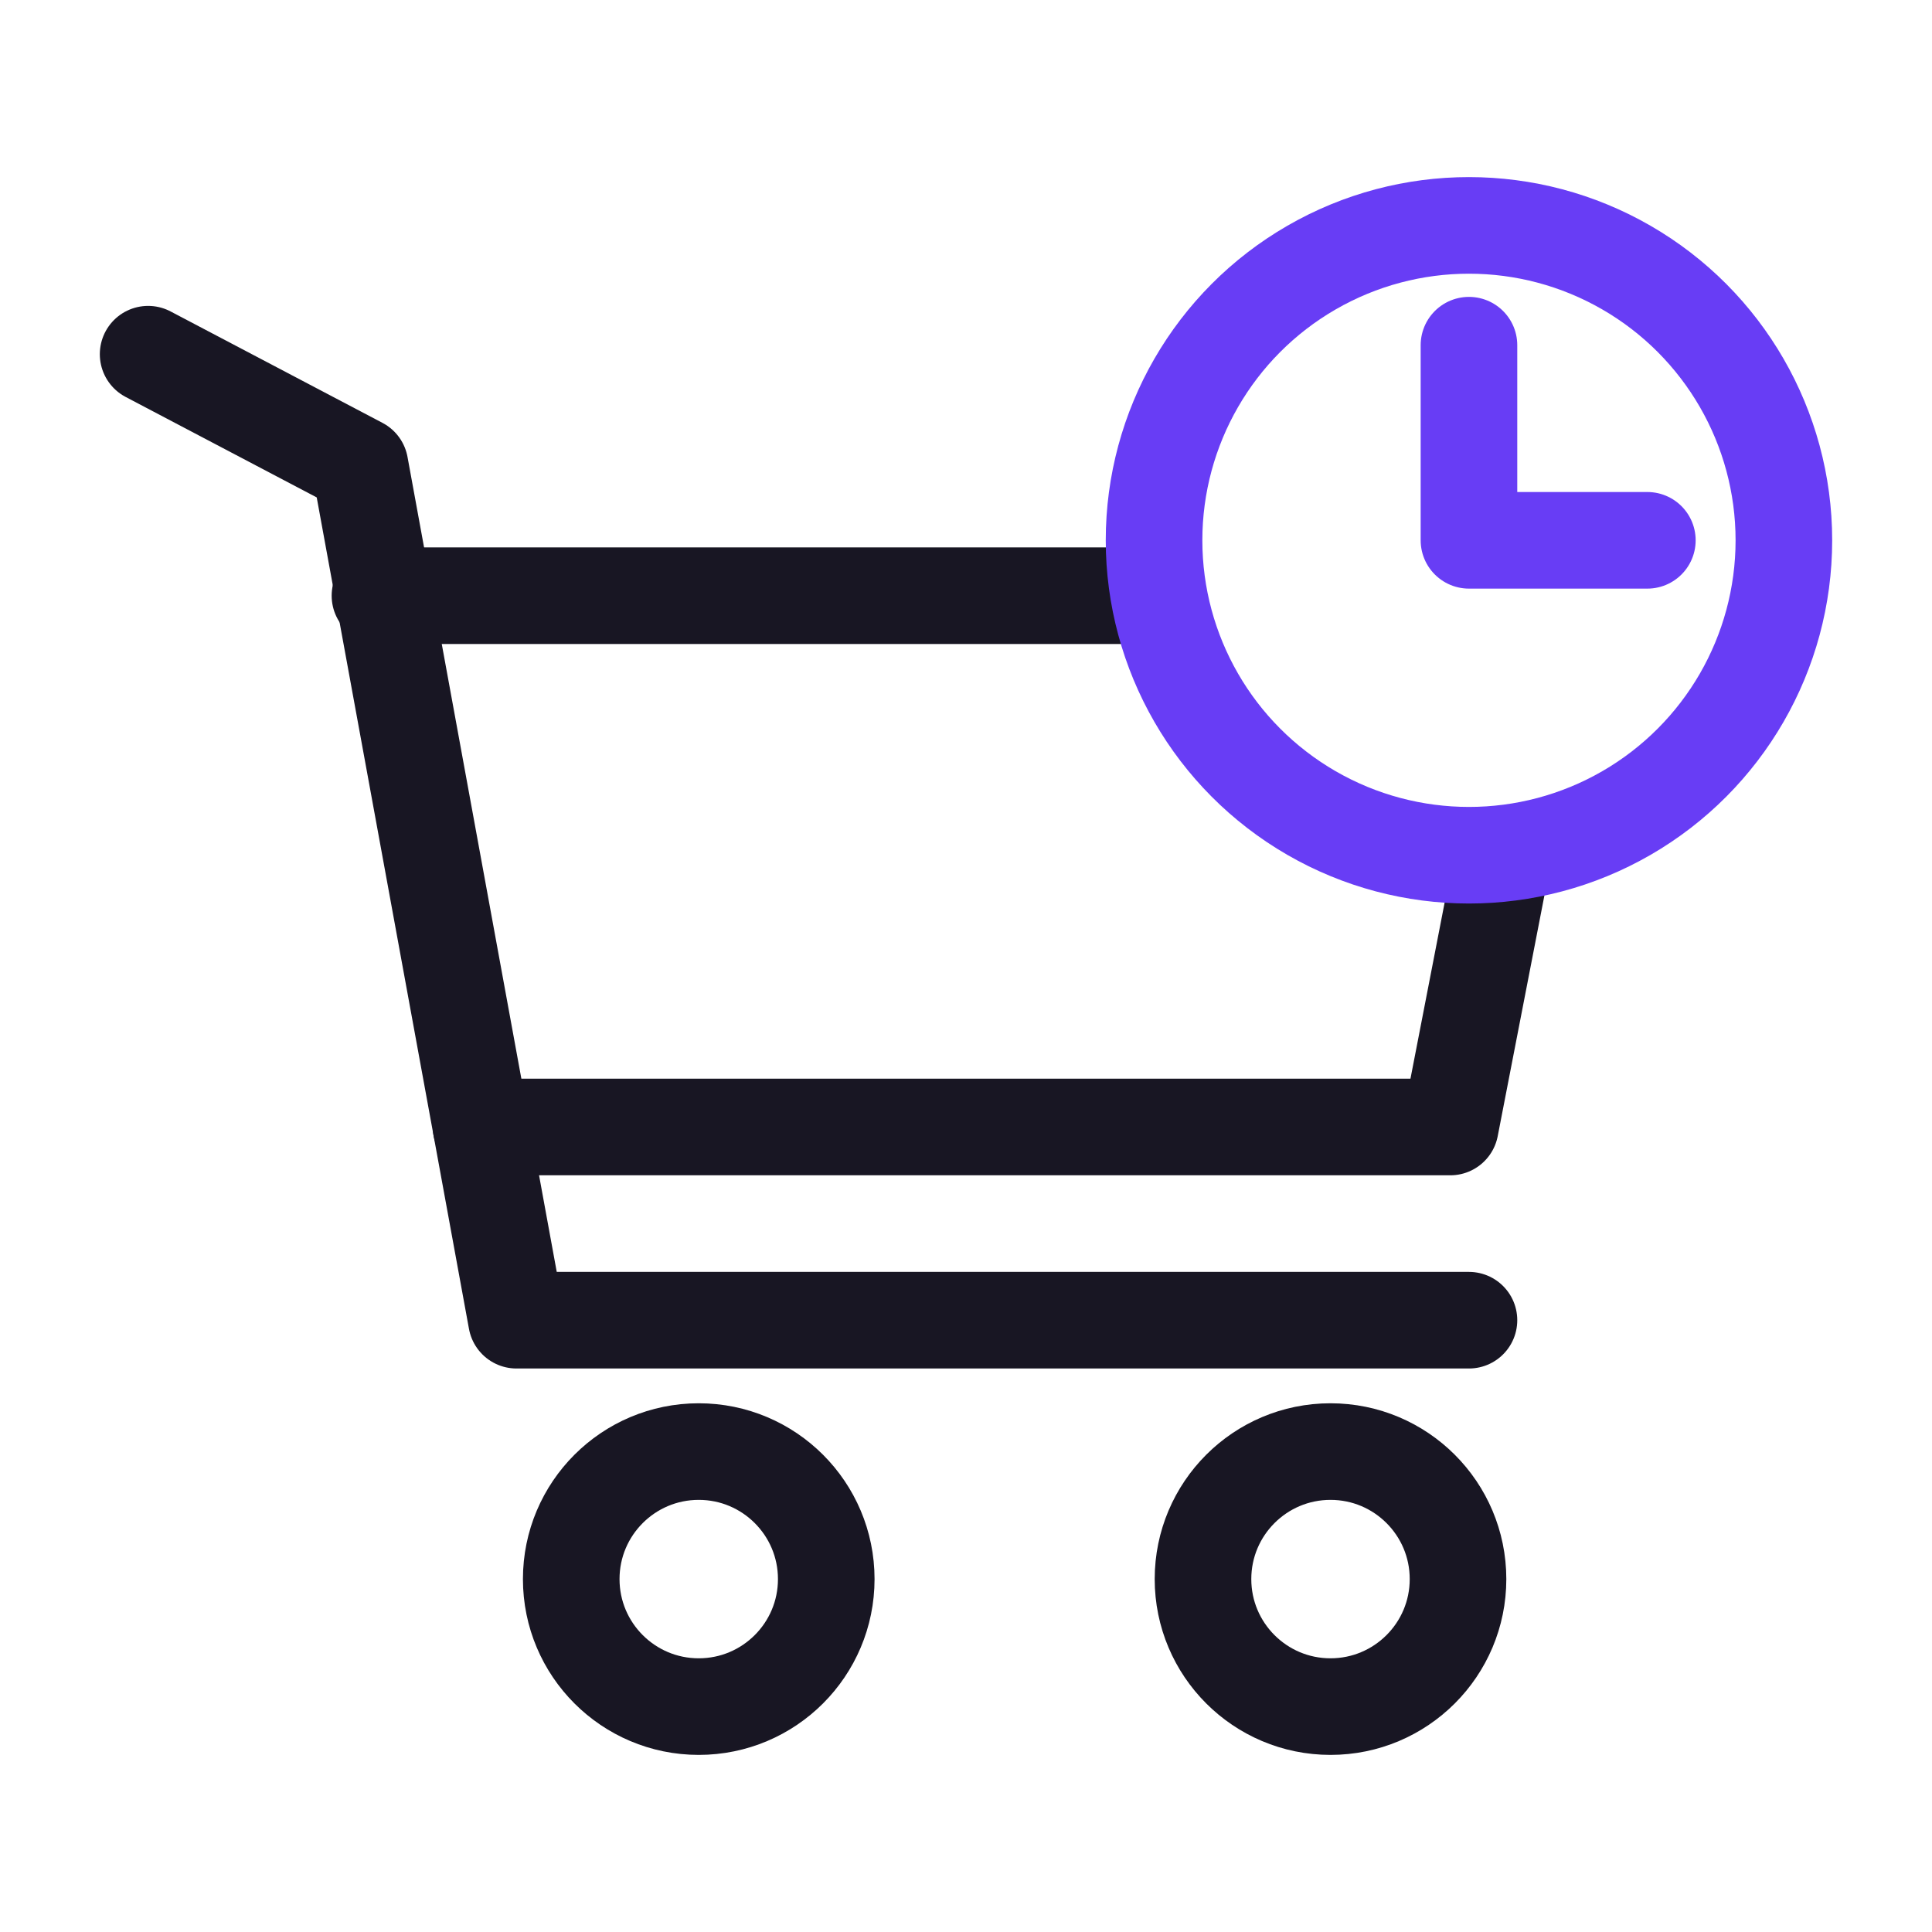
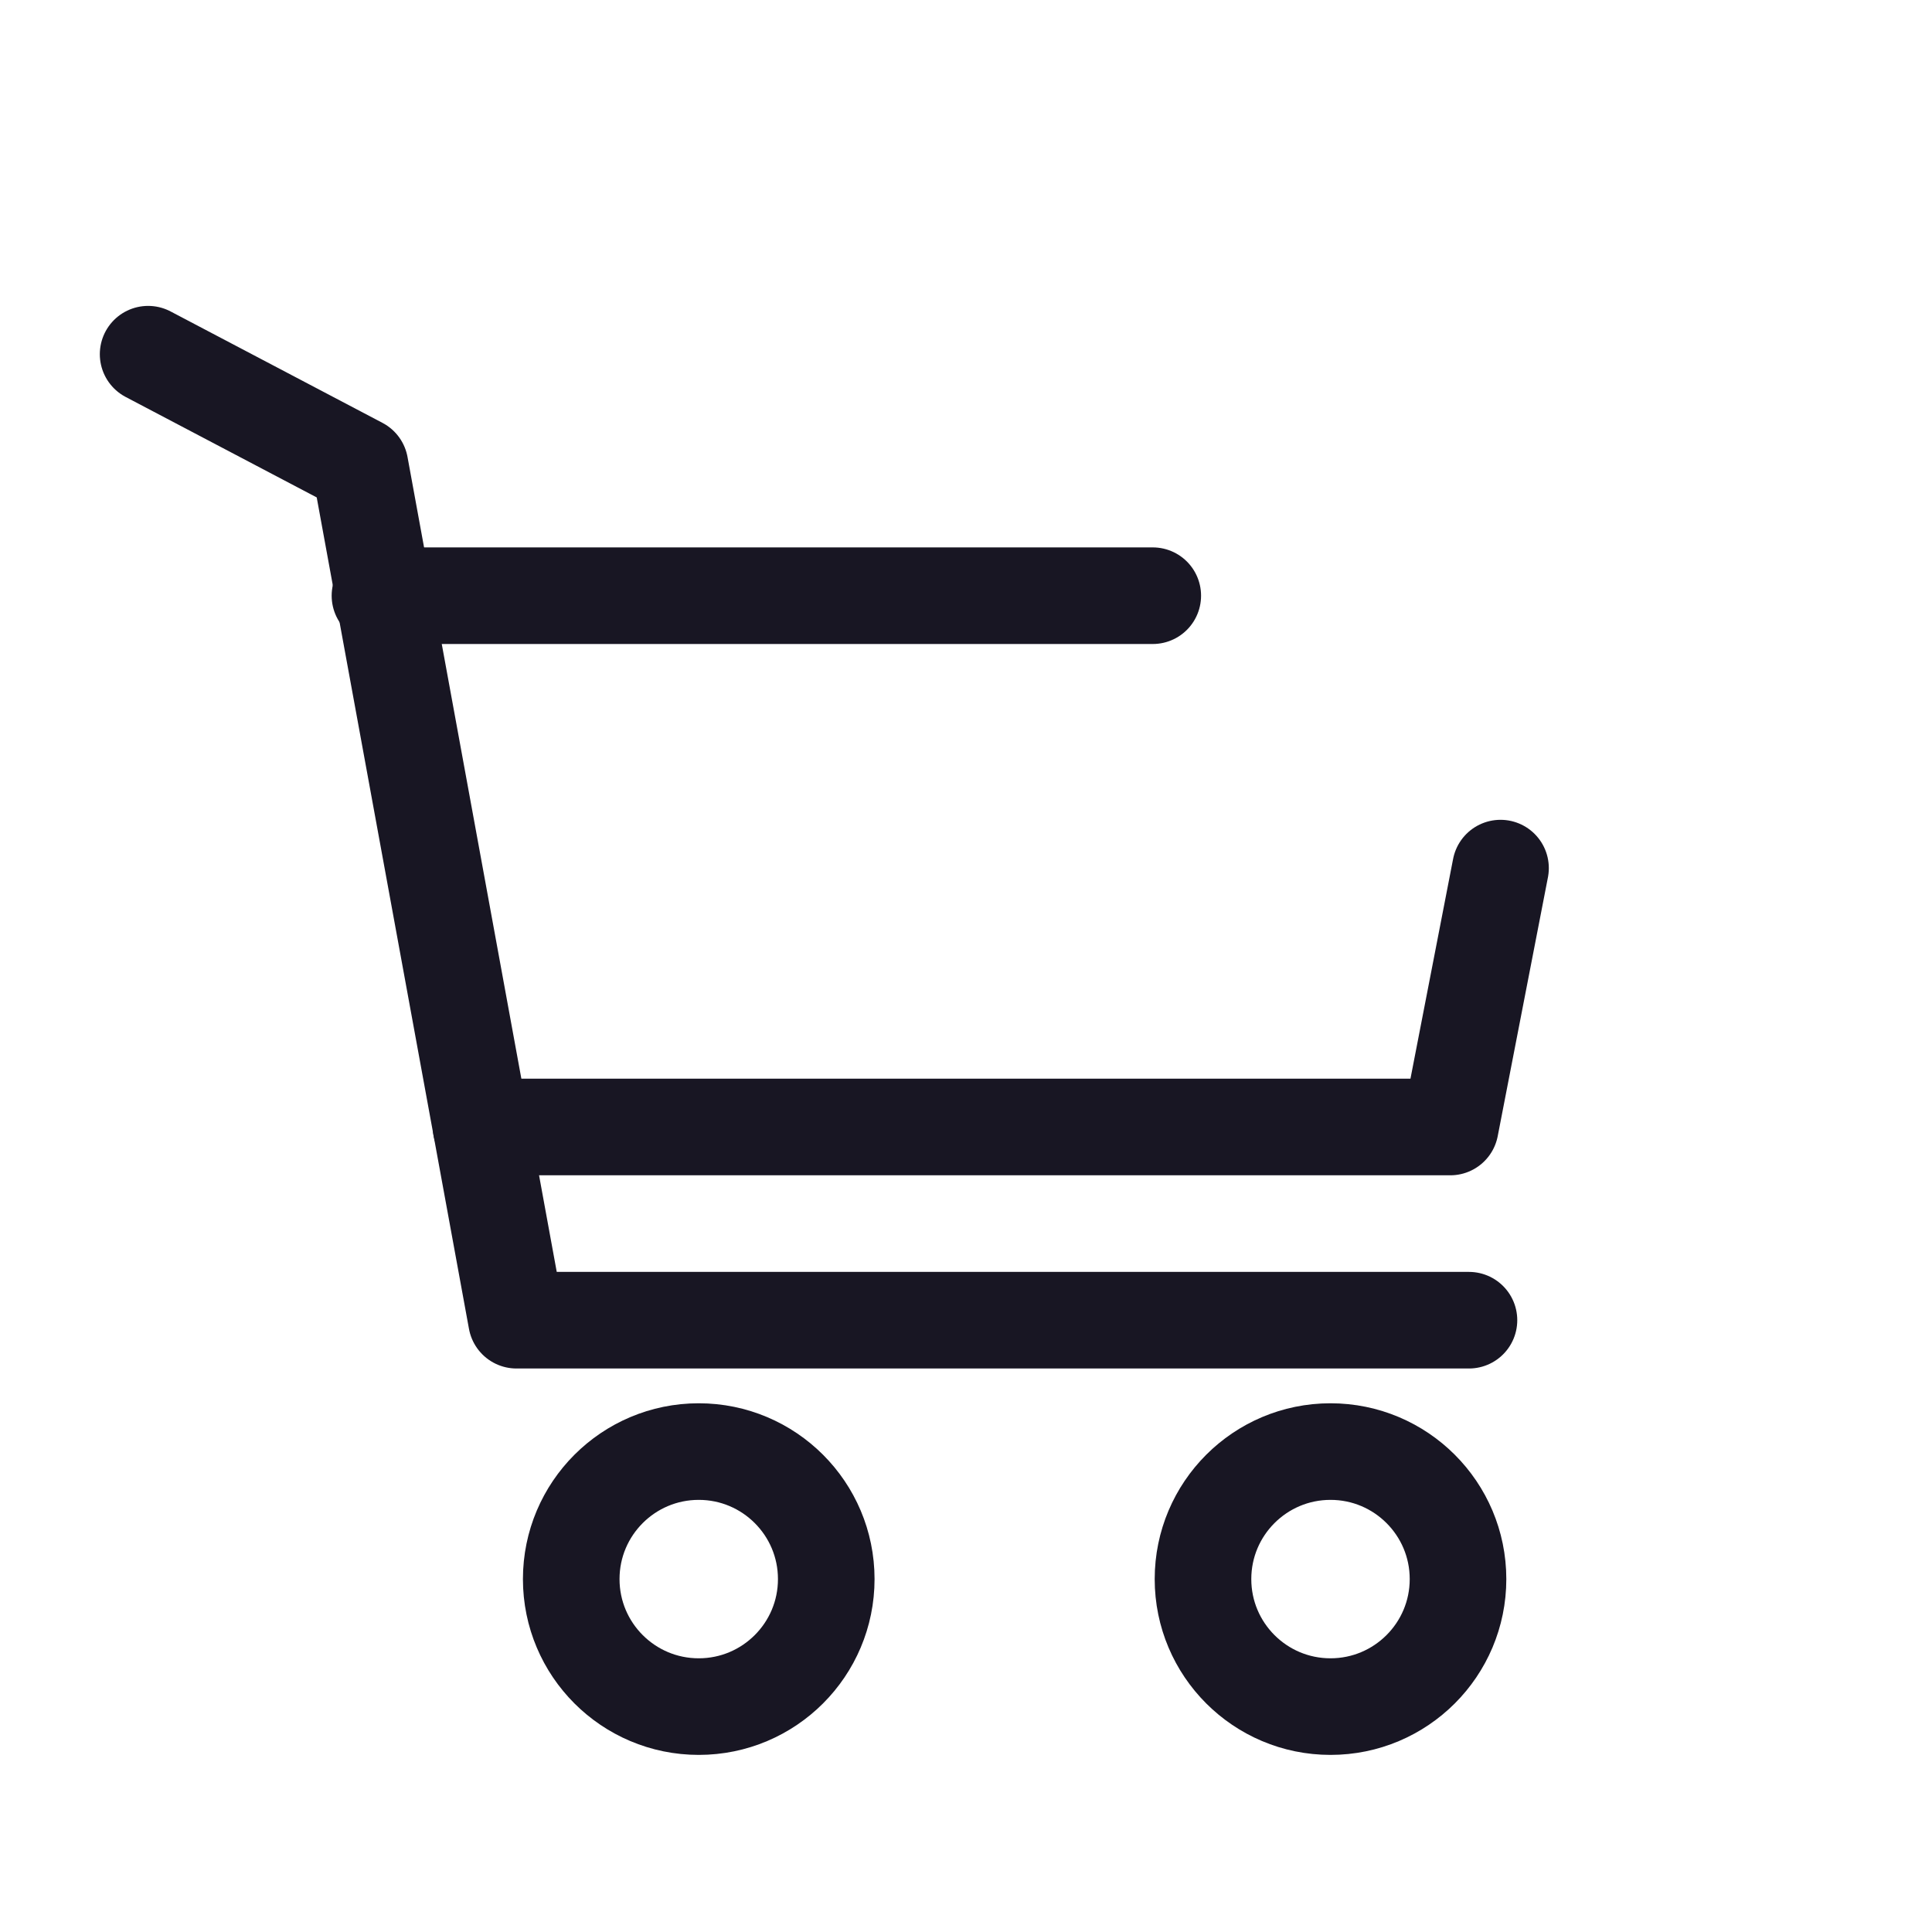
<svg xmlns="http://www.w3.org/2000/svg" viewBox="0 0 30 30" height="30" width="30" id="Layer_1">
  <polyline stroke-width="1.5" stroke-linejoin="round" stroke-linecap="round" stroke="#181623" fill="none" points="2.3 5.5 5.59 7.23 8.02 20.5 10.12 20.5 22.81 20.5" />
  <polyline stroke-width="1.5" stroke-linejoin="round" stroke-linecap="round" stroke="#181623" fill="none" points="23.3 13.48 22.52 17.5 8.77 17.5 7.47 17.5" />
  <line stroke-width="1.5" stroke-linejoin="round" stroke-linecap="round" stroke="#181623" fill="none" y2="9.25" x2="17.9" y1="9.25" x1="5.9" />
  <circle stroke-width="1.5" stroke-linejoin="round" stroke-linecap="round" stroke="#181623" fill="none" r="1.98" cy="24.52" cx="20.66" />
  <circle stroke-width="1.5" stroke-linejoin="round" stroke-linecap="round" stroke="#181623" fill="none" r="1.98" cy="24.52" cx="10.85" />
-   <circle stroke-width="1.5" stroke-linejoin="round" stroke-linecap="round" stroke="#683df5" fill="none" r="4.89" cy="8.39" cx="22.81" />
-   <polyline stroke-width="1.5" stroke-linejoin="round" stroke-linecap="round" stroke="#683df5" fill="none" points="22.81 5.36 22.81 8.39 25.58 8.39" />
</svg>